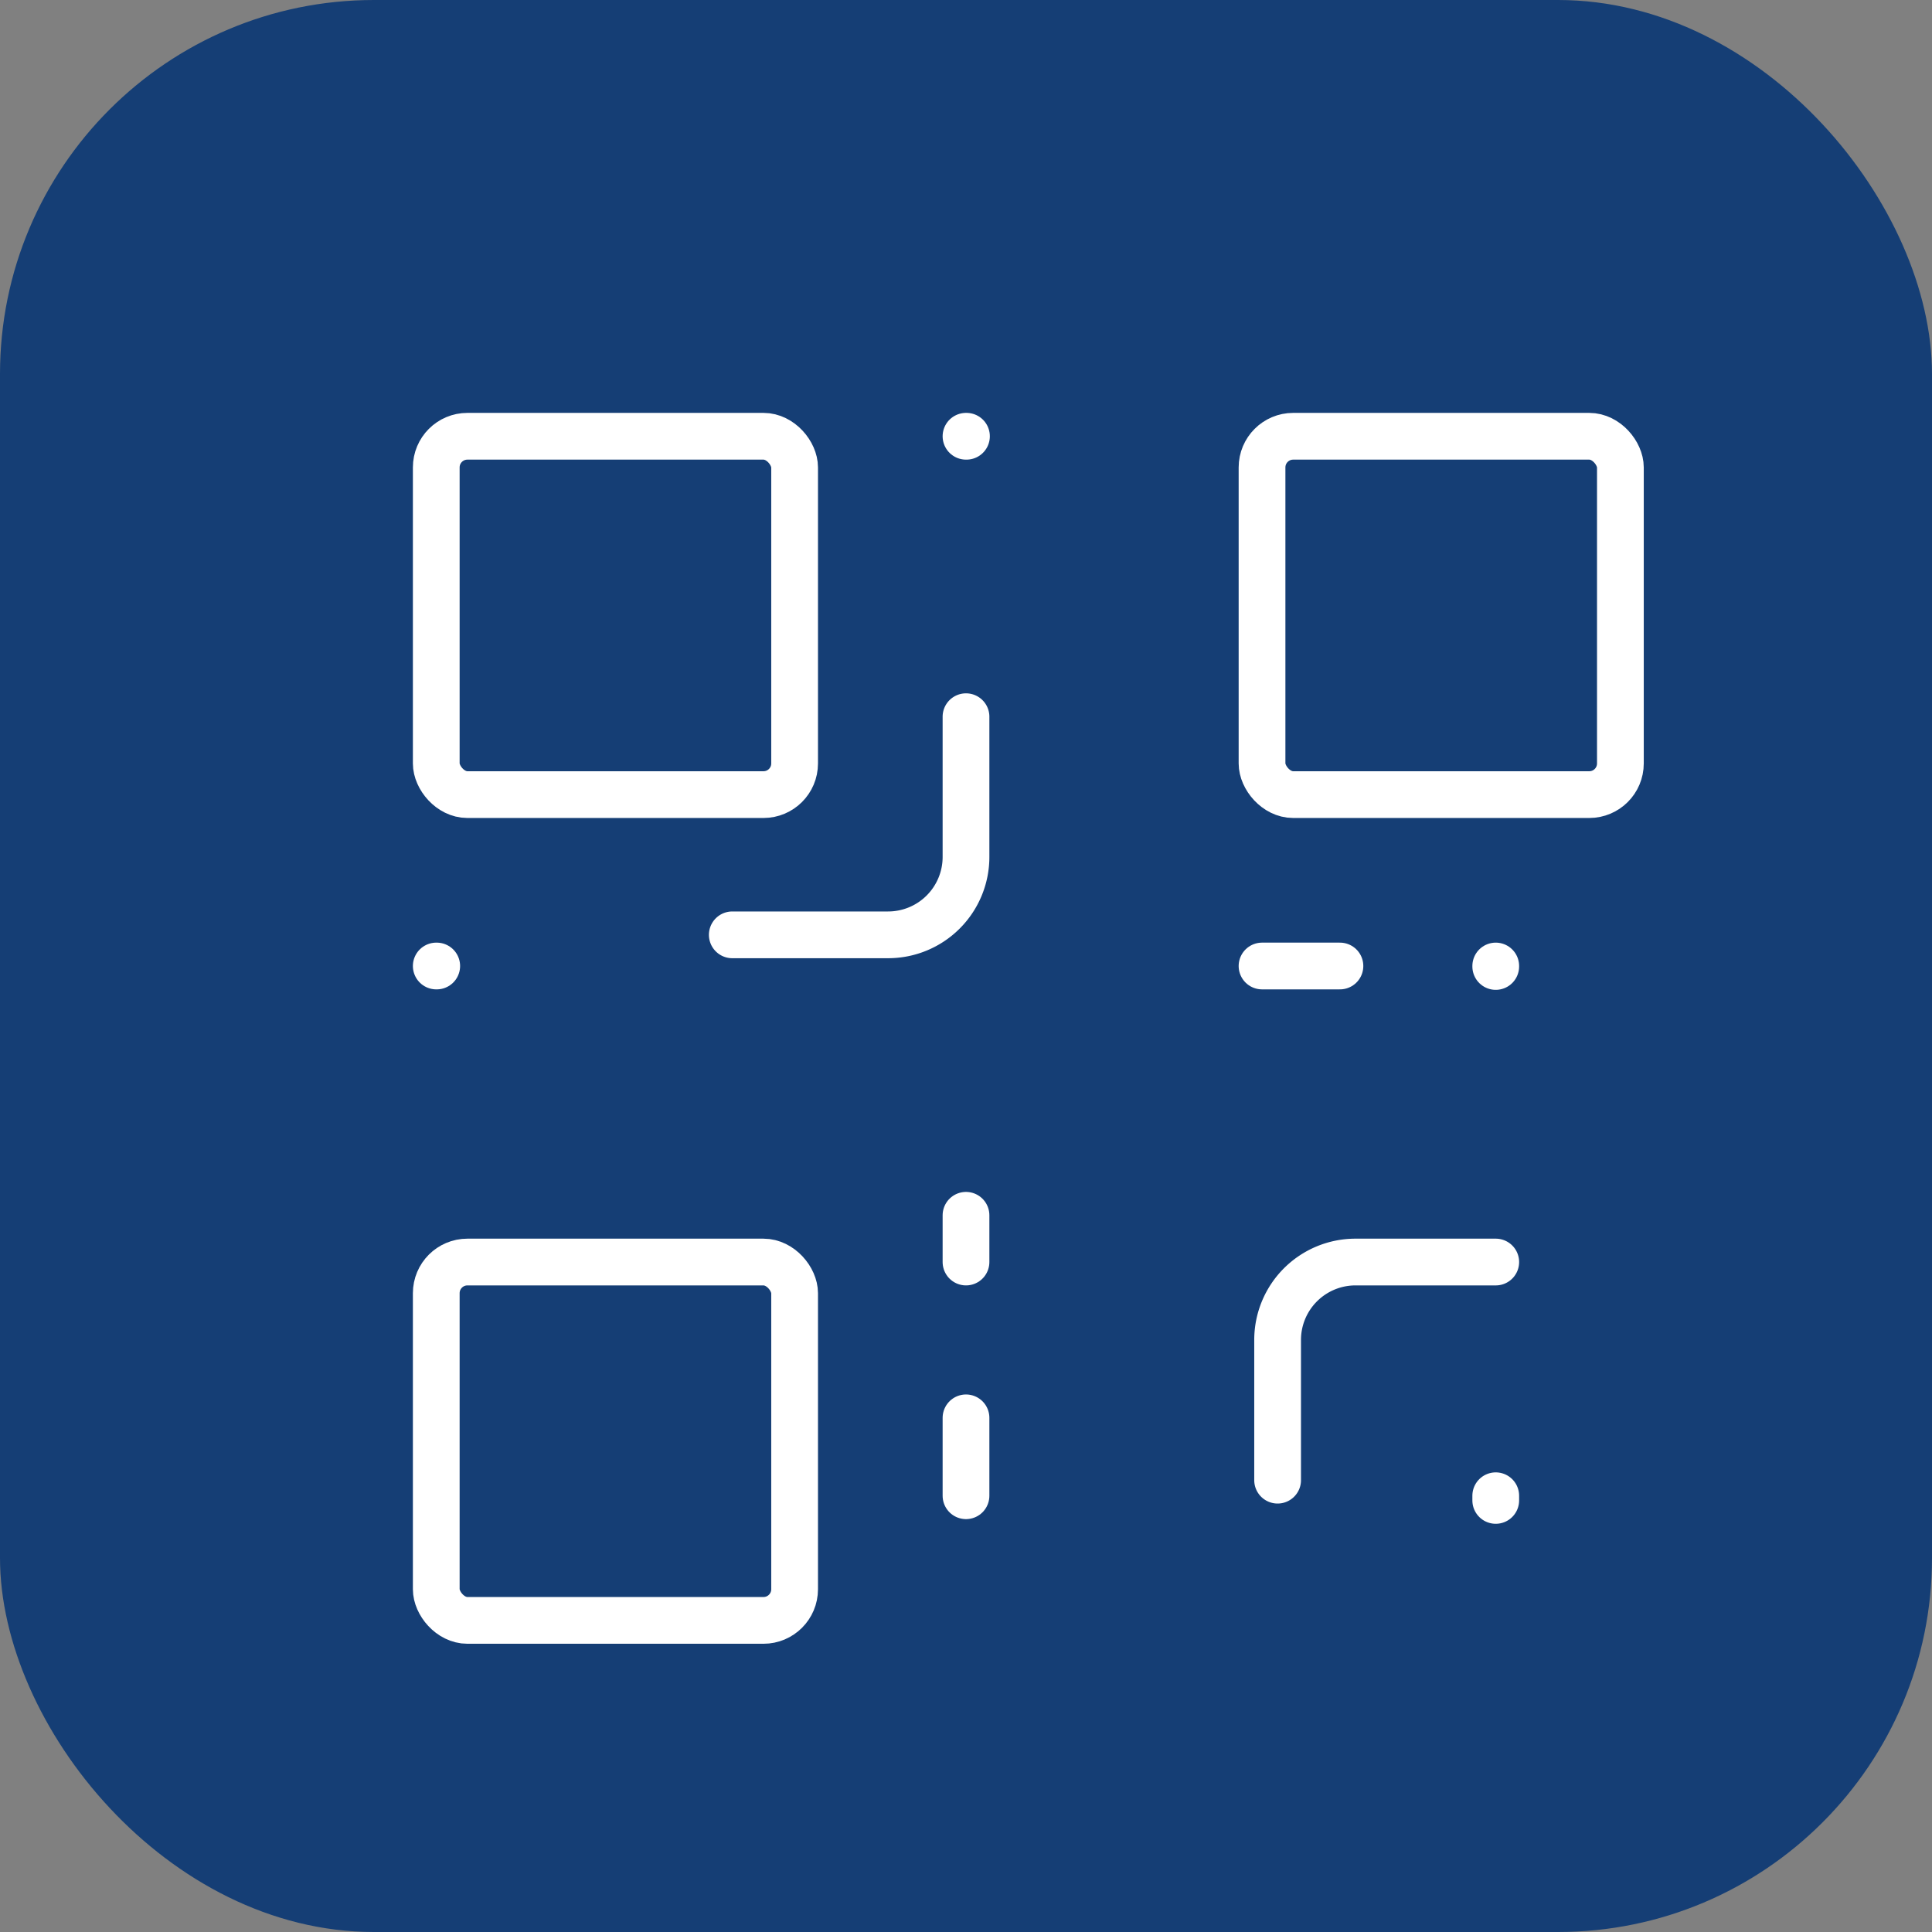
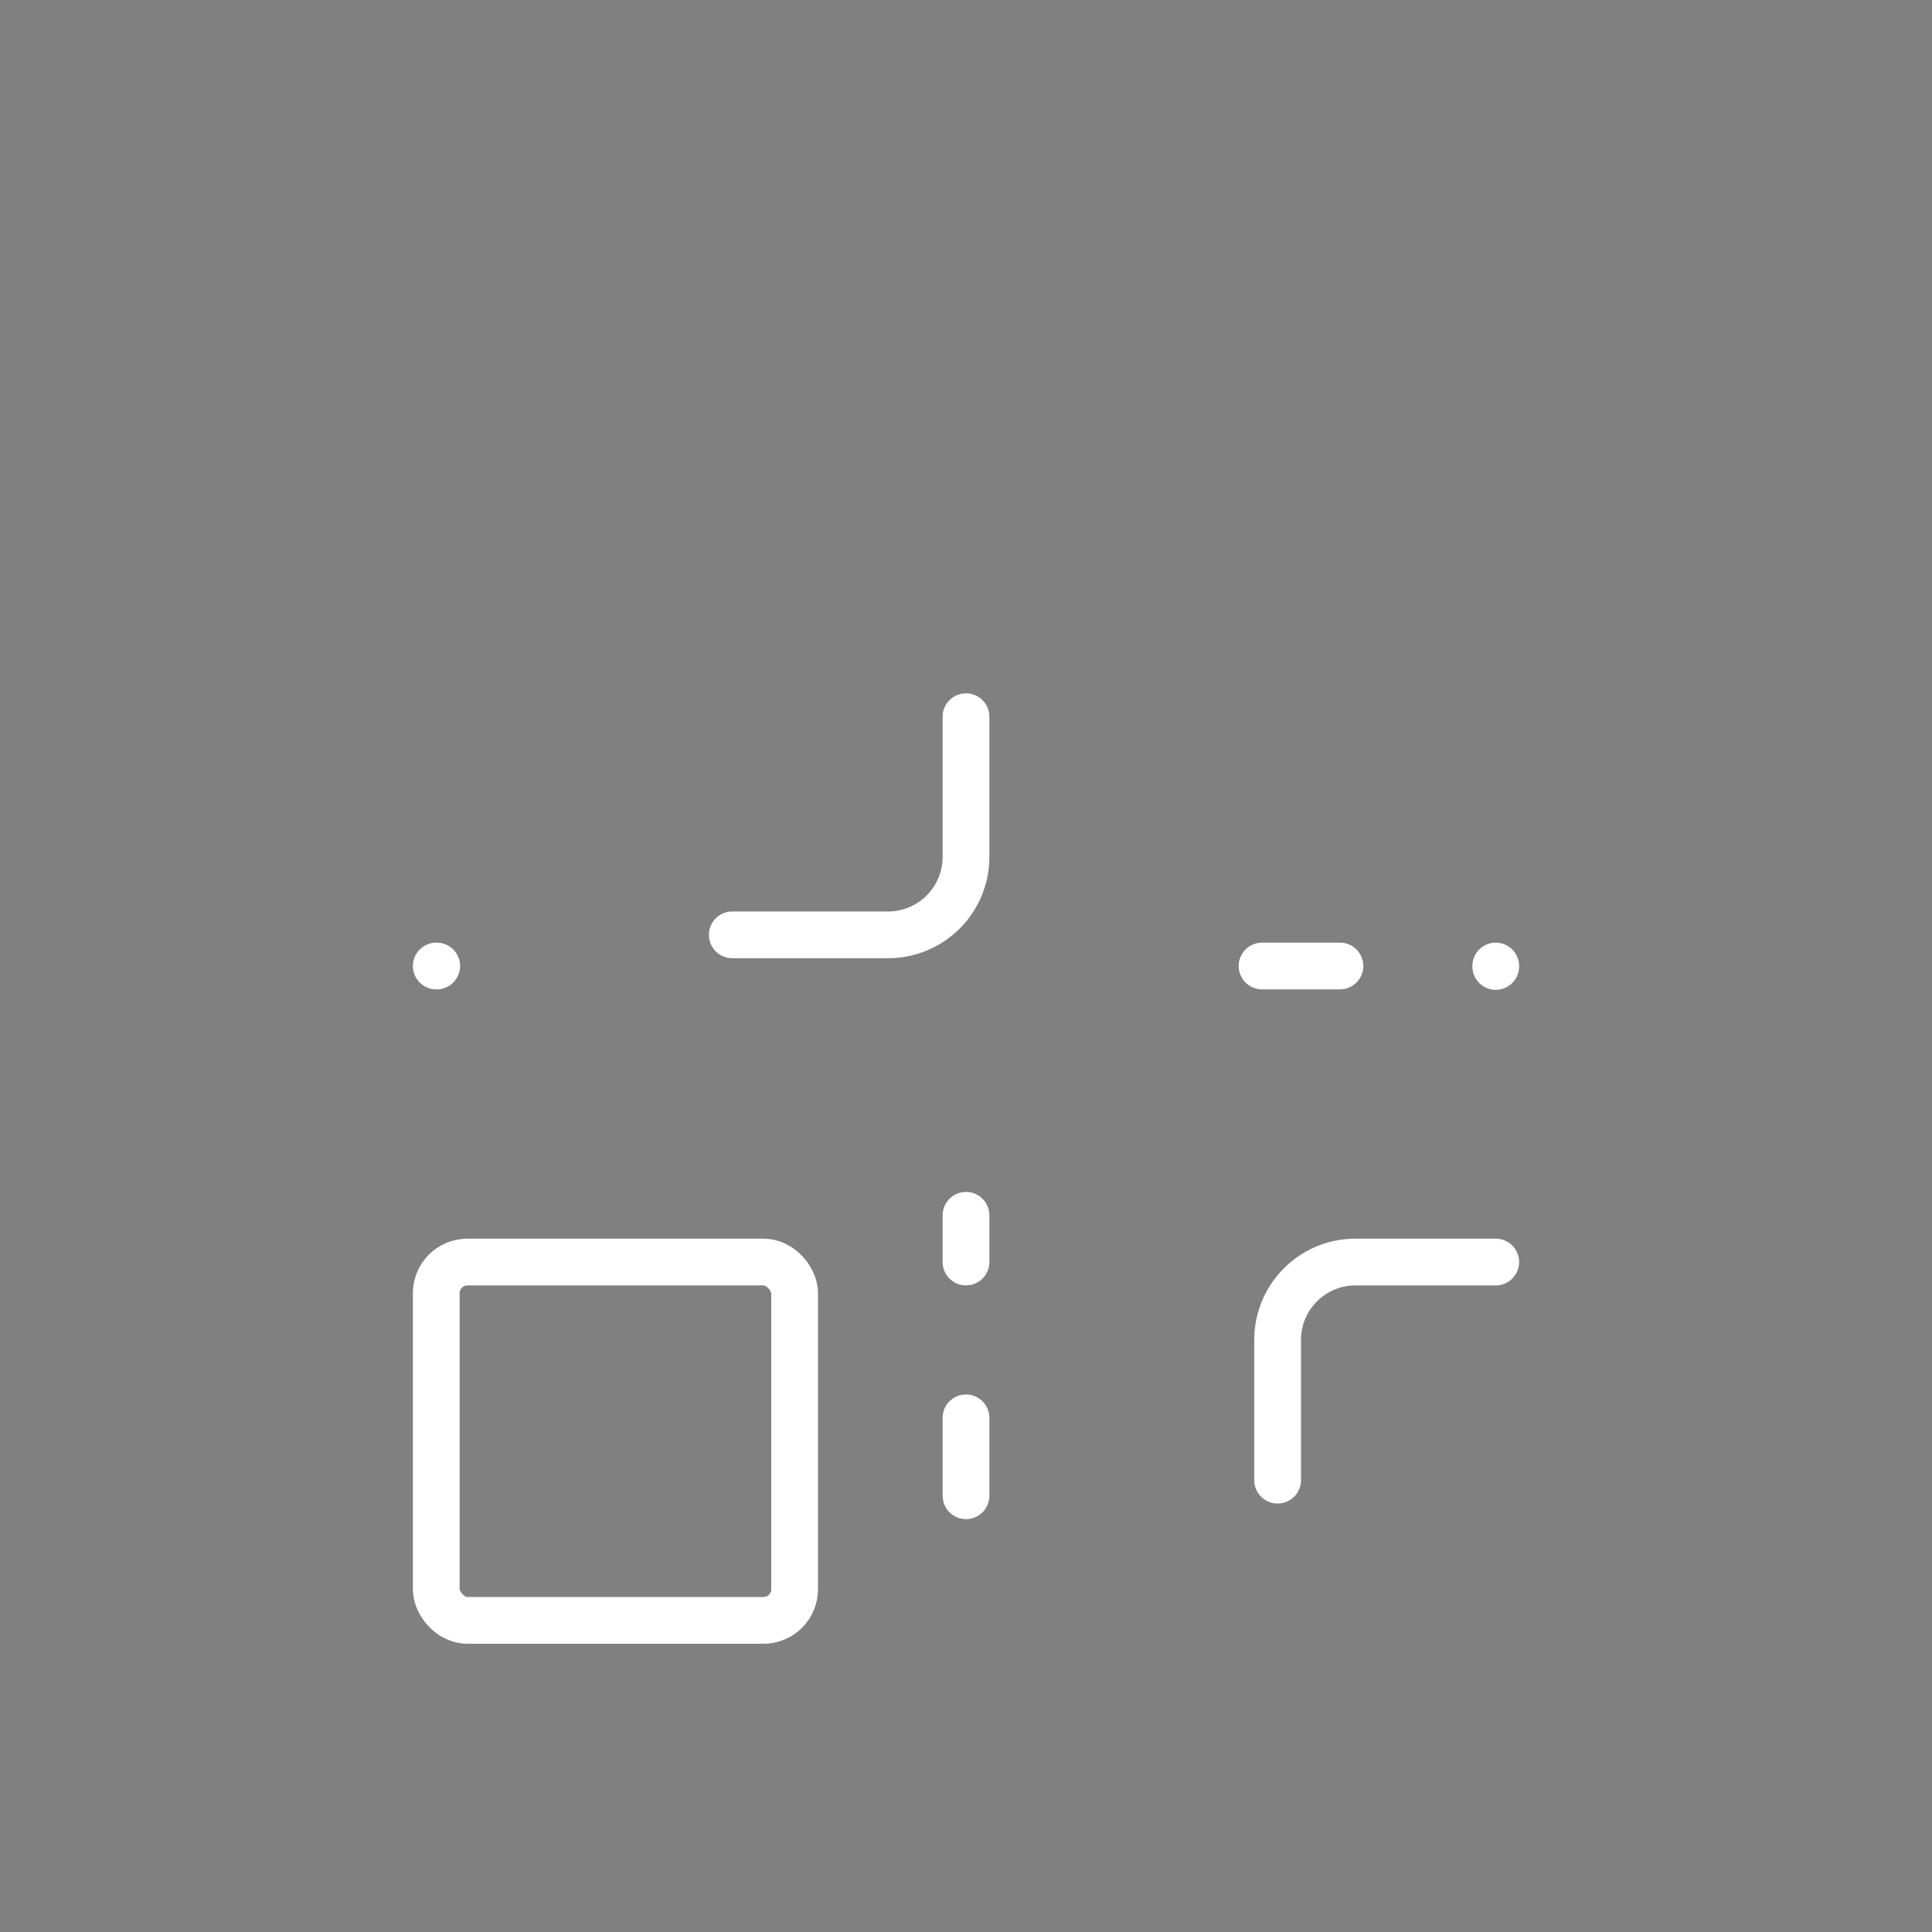
<svg xmlns="http://www.w3.org/2000/svg" width="400" height="400" viewBox="0 0 124 124" fill="none">
  <rect x="0" y="0" width="124" height="124" fill="#808080" stroke="none" />
-   <rect width="124" height="124" rx="24" fill="#153e75" />
  <g transform="translate(25, 25)" stroke="white" stroke-width="3" stroke-linecap="round" stroke-linejoin="round" fill="none">
-     <rect width="23" height="23" x="3" y="3" rx="2" />
-     <rect width="23" height="23" x="56" y="3" rx="2" />
    <rect width="23" height="23" x="3" y="56" rx="2" />
    <path d="M71 56h-9a5 5 0 0 0-5 5v9" />
-     <path d="M71 71v.3" />
    <path d="M37 21v9a5 5 0 0 1-5 5H22" />
    <path d="M3 37h.03" />
-     <path d="M37 3h.03" />
    <path d="M37 56v-3" />
    <path d="M56 37h5" />
    <path d="M71 37v.03" />
    <path d="M37 71v-5" />
  </g>
</svg>